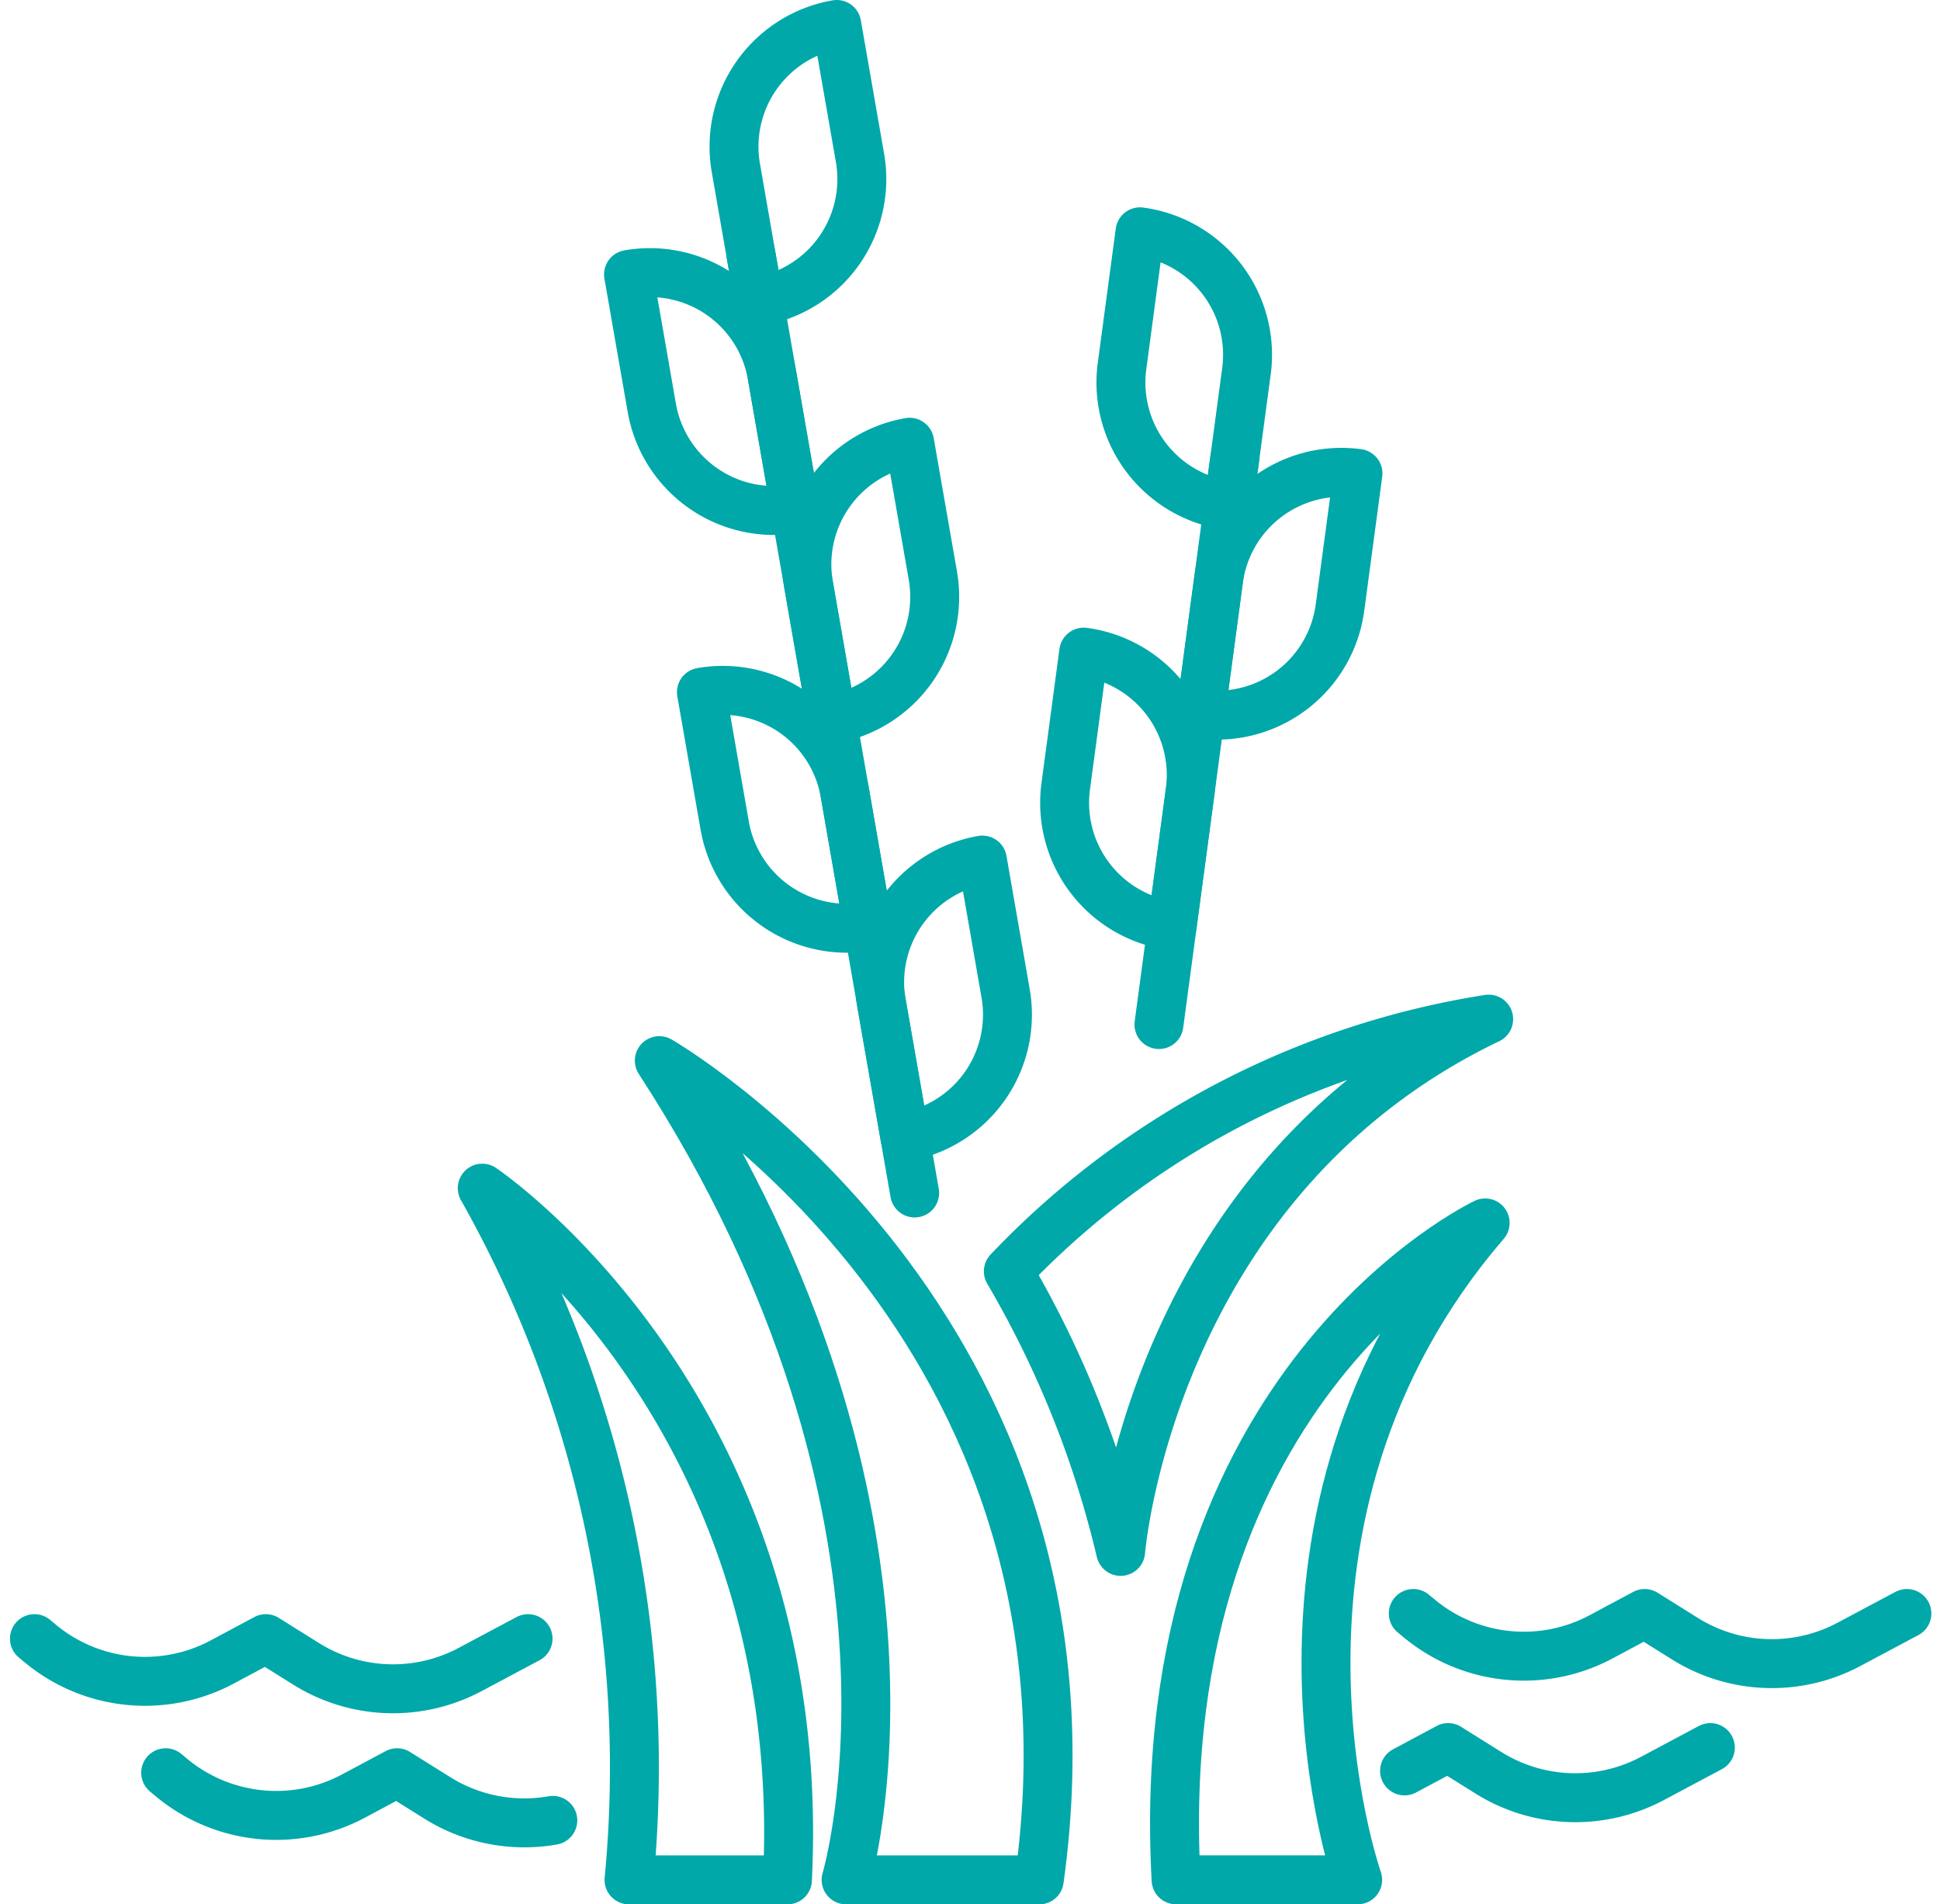
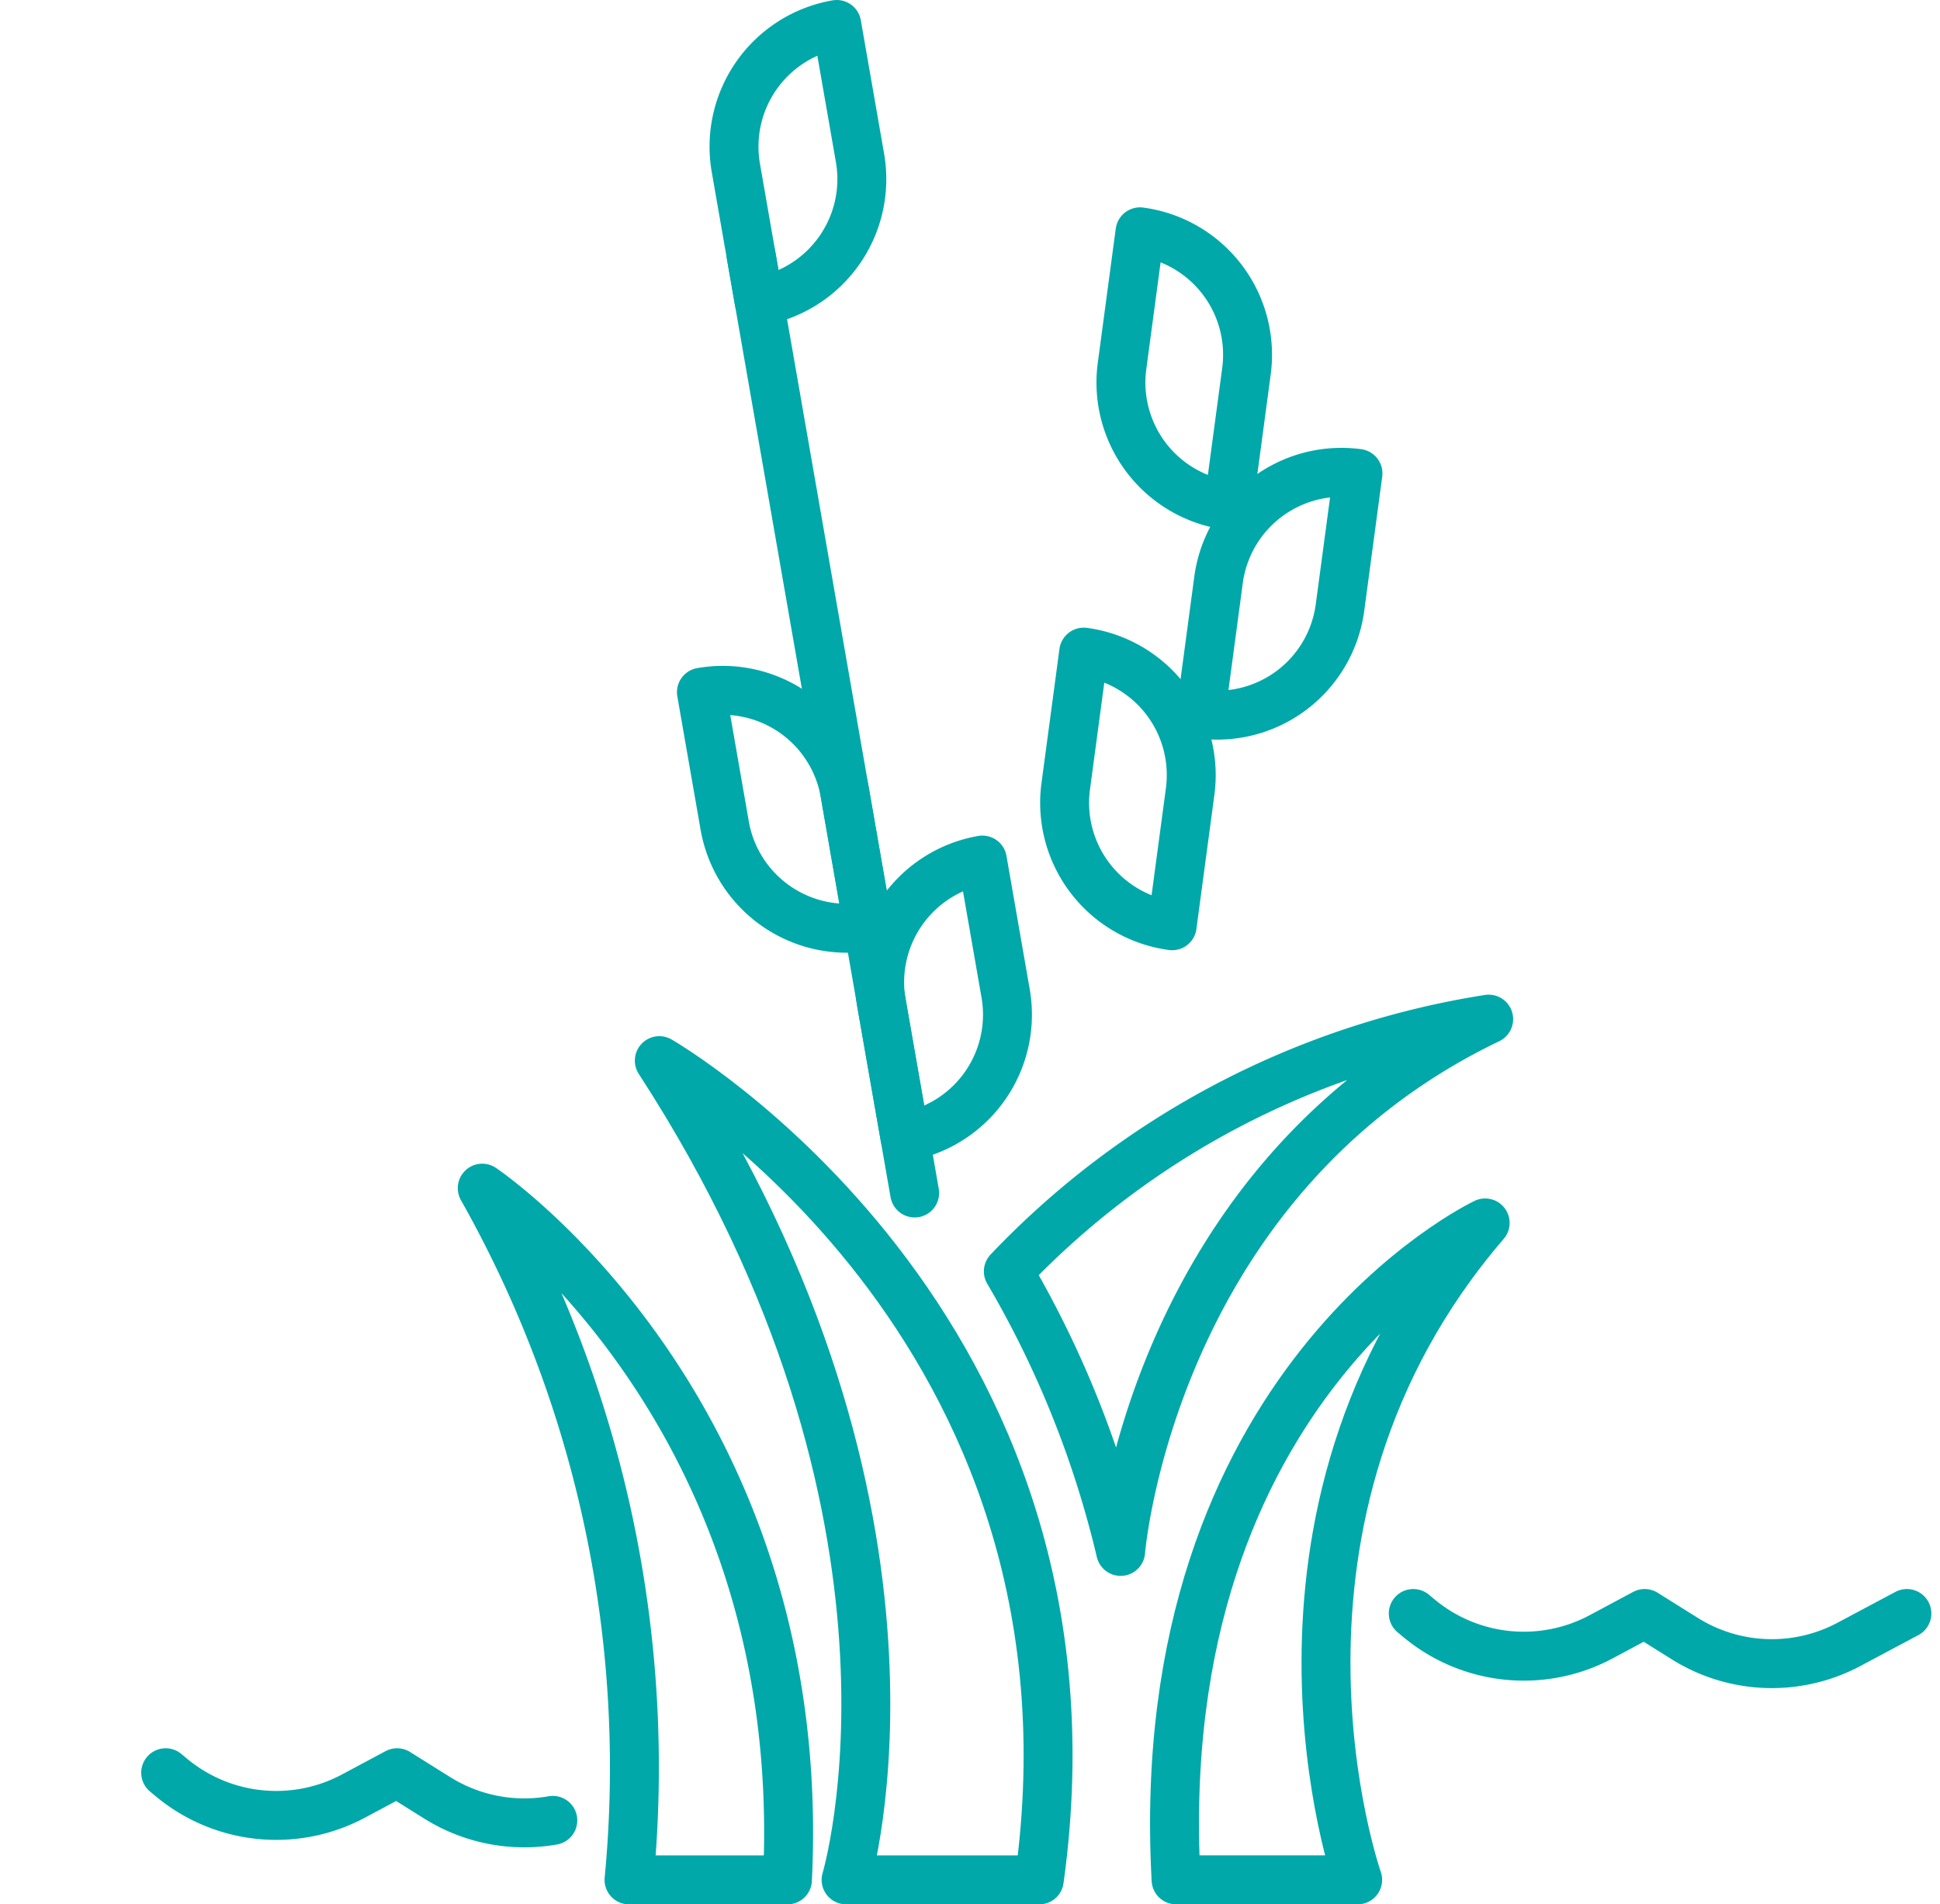
<svg xmlns="http://www.w3.org/2000/svg" width="79.309" height="77.832" viewBox="0 0 79.309 77.832">
  <g id="wet-field" transform="translate(0.586 0.178)">
    <g id="Group_11138" data-name="Group 11138">
      <path id="Path_23192" data-name="Path 23192" d="M29.657,12.115h0l-.951-5.449A5.069,5.069,0,0,1,32.829.8l.951,5.449A5.07,5.07,0,0,1,29.657,12.115Z" transform="translate(0.791 0.022)" fill="none" stroke="#00a8a9" stroke-linecap="round" stroke-linejoin="round" stroke-width="2" />
-       <path id="Path_23193" data-name="Path 23193" d="M31.251,20.316h0L30.3,14.867a5.068,5.068,0,0,0-5.866-4.122l.951,5.448A5.07,5.07,0,0,0,31.251,20.316Z" transform="translate(0.675 0.295)" fill="none" stroke="#00a8a9" stroke-linecap="round" stroke-linejoin="round" stroke-width="2" />
-       <path id="Path_23194" data-name="Path 23194" d="M32.556,28.731h0l-.951-5.449a5.069,5.069,0,0,1,4.123-5.866l.951,5.449A5.07,5.07,0,0,1,32.556,28.731Z" transform="translate(0.871 0.481)" fill="none" stroke="#00a8a9" stroke-linecap="round" stroke-linejoin="round" stroke-width="2" />
      <path id="Path_23195" data-name="Path 23195" d="M35.455,45.346h0L34.5,39.9a5.069,5.069,0,0,1,4.123-5.866l.951,5.449A5.07,5.07,0,0,1,35.455,45.346Z" transform="translate(0.951 0.94)" fill="none" stroke="#00a8a9" stroke-linecap="round" stroke-linejoin="round" stroke-width="2" />
      <path id="Path_23196" data-name="Path 23196" d="M34.15,36.932h0L33.2,31.483a5.07,5.07,0,0,0-5.866-4.123l.951,5.449A5.07,5.07,0,0,0,34.15,36.932Z" transform="translate(0.755 0.753)" fill="none" stroke="#00a8a9" stroke-linecap="round" stroke-linejoin="round" stroke-width="2" />
      <line id="Line_2045" data-name="Line 2045" x2="6.689" y2="38.337" transform="translate(30.117 10.243)" fill="none" stroke="#00a8a9" stroke-linecap="round" stroke-linejoin="round" stroke-width="2" />
      <path id="Path_23197" data-name="Path 23197" d="M48.419,20.23h0l.735-5.483a5.07,5.07,0,0,0-4.351-5.7l-.735,5.483A5.069,5.069,0,0,0,48.419,20.23Z" transform="translate(1.216 0.25)" fill="none" stroke="#00a8a9" stroke-linecap="round" stroke-linejoin="round" stroke-width="2" />
      <path id="Path_23198" data-name="Path 23198" d="M47.19,28.492h0l.735-5.483a5.069,5.069,0,0,1,5.7-4.351l-.735,5.483A5.069,5.069,0,0,1,47.19,28.492Z" transform="translate(1.304 0.514)" fill="none" stroke="#00a8a9" stroke-linecap="round" stroke-linejoin="round" stroke-width="2" />
      <path id="Path_23199" data-name="Path 23199" d="M46.179,36.947h0l.735-5.483a5.07,5.07,0,0,0-4.351-5.7l-.735,5.483A5.069,5.069,0,0,0,46.179,36.947Z" transform="translate(1.154 0.711)" fill="none" stroke="#00a8a9" stroke-linecap="round" stroke-linejoin="round" stroke-width="2" />
-       <line id="Line_2046" data-name="Line 2046" x1="3.098" y2="23.122" transform="translate(46.793 18.574)" fill="none" stroke="#00a8a9" stroke-linecap="round" stroke-linejoin="round" stroke-width="2" />
      <path id="Path_23200" data-name="Path 23200" d="M24.615,75.354a48.153,48.153,0,0,0-6-28.271s13.425,9,12.476,28.271Z" transform="translate(0.514 1.3)" fill="none" stroke="#00a8a9" stroke-linecap="round" stroke-linejoin="round" stroke-width="2" />
      <path id="Path_23201" data-name="Path 23201" d="M33.294,75.494s4.47-14.846-7.636-33.483c0,0,18.693,10.74,15.534,33.483Z" transform="translate(0.709 1.16)" fill="none" stroke="#00a8a9" stroke-linecap="round" stroke-linejoin="round" stroke-width="2" />
      <path id="Path_23202" data-name="Path 23202" d="M39.544,50.669a41.416,41.416,0,0,1,4.591,11.446s1.218-15.12,15.045-21.754A34.461,34.461,0,0,0,39.544,50.669Z" transform="translate(1.092 1.114)" fill="none" stroke="#00a8a9" stroke-linecap="round" stroke-linejoin="round" stroke-width="2" />
      <path id="Path_23203" data-name="Path 23203" d="M46.218,75.315h7.424s-5.191-14.763,5.212-26.849C58.853,48.466,45.112,54.941,46.218,75.315Z" transform="translate(1.275 1.338)" fill="none" stroke="#00a8a9" stroke-linecap="round" stroke-linejoin="round" stroke-width="2" />
-       <path id="Path_23204" data-name="Path 23204" d="M.8,65l.221.184a6.7,6.7,0,0,0,7.457.769L10.26,65l1.645,1.029a6.7,6.7,0,0,0,6.705.233L20.979,65" transform="translate(0.022 1.795)" fill="none" stroke="#00a8a9" stroke-linecap="round" stroke-linejoin="round" stroke-width="2" />
      <path id="Path_23205" data-name="Path 23205" d="M6.021,70.333l.221.184a6.7,6.7,0,0,0,7.457.769l1.782-.953,1.645,1.029a6.707,6.707,0,0,0,4.721.918" transform="translate(0.166 1.942)" fill="none" stroke="#00a8a9" stroke-linecap="round" stroke-linejoin="round" stroke-width="2" />
-       <path id="Path_23206" data-name="Path 23206" d="M55.306,70.286l1.782-.953,1.645,1.029a6.7,6.7,0,0,0,6.705.233l2.369-1.262" transform="translate(1.528 1.914)" fill="none" stroke="#00a8a9" stroke-linecap="round" stroke-linejoin="round" stroke-width="2" />
      <path id="Path_23207" data-name="Path 23207" d="M55.653,64l.221.184a6.7,6.7,0,0,0,7.457.769L65.113,64l1.645,1.029a6.7,6.7,0,0,0,6.705.233L75.832,64" transform="translate(1.537 1.767)" fill="none" stroke="#00a8a9" stroke-linecap="round" stroke-linejoin="round" stroke-width="2" />
    </g>
  </g>
</svg>